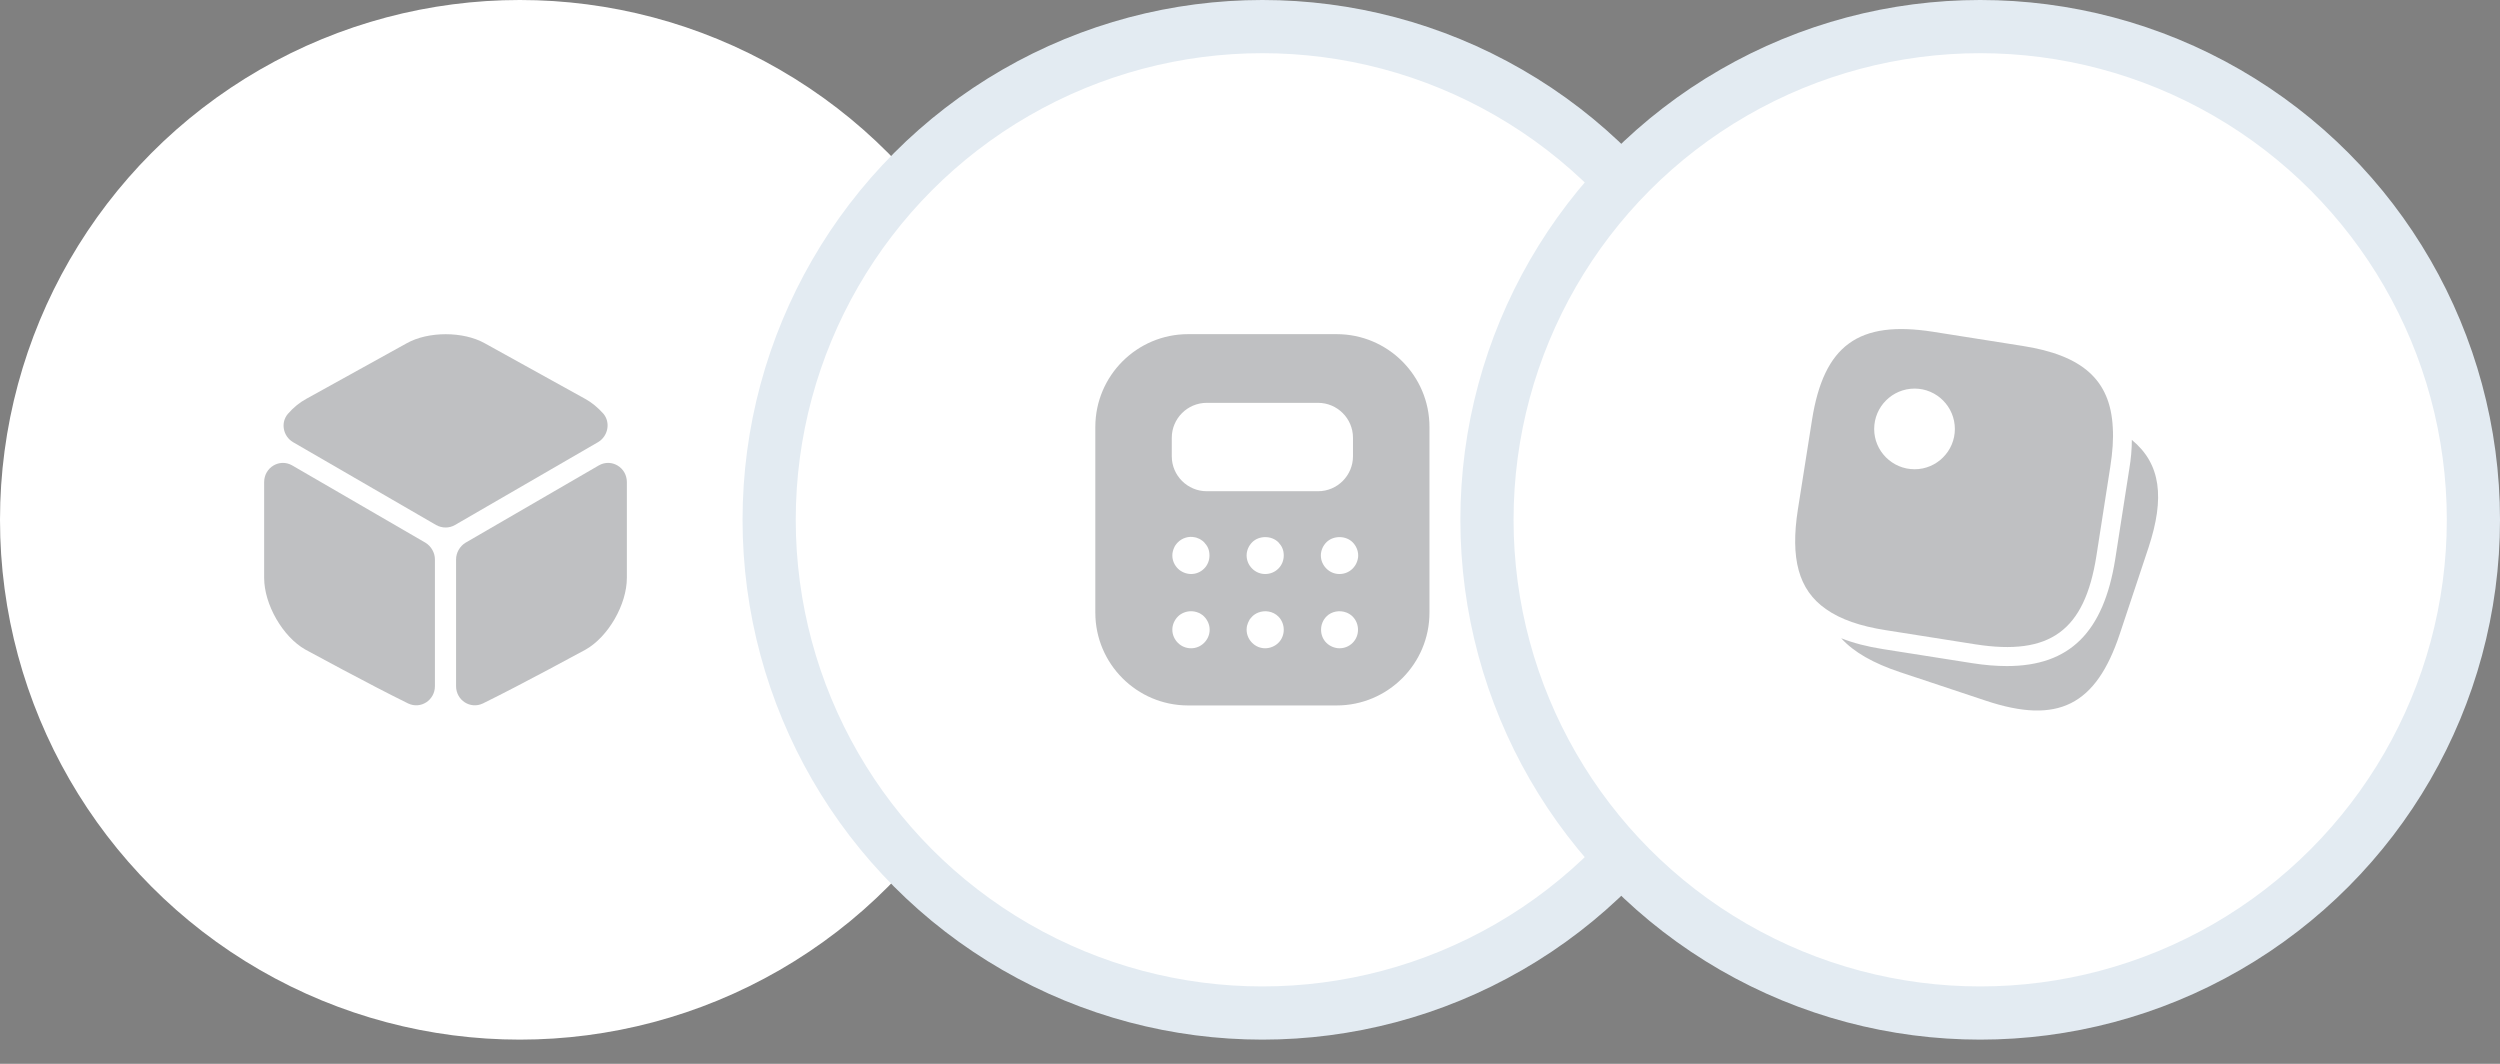
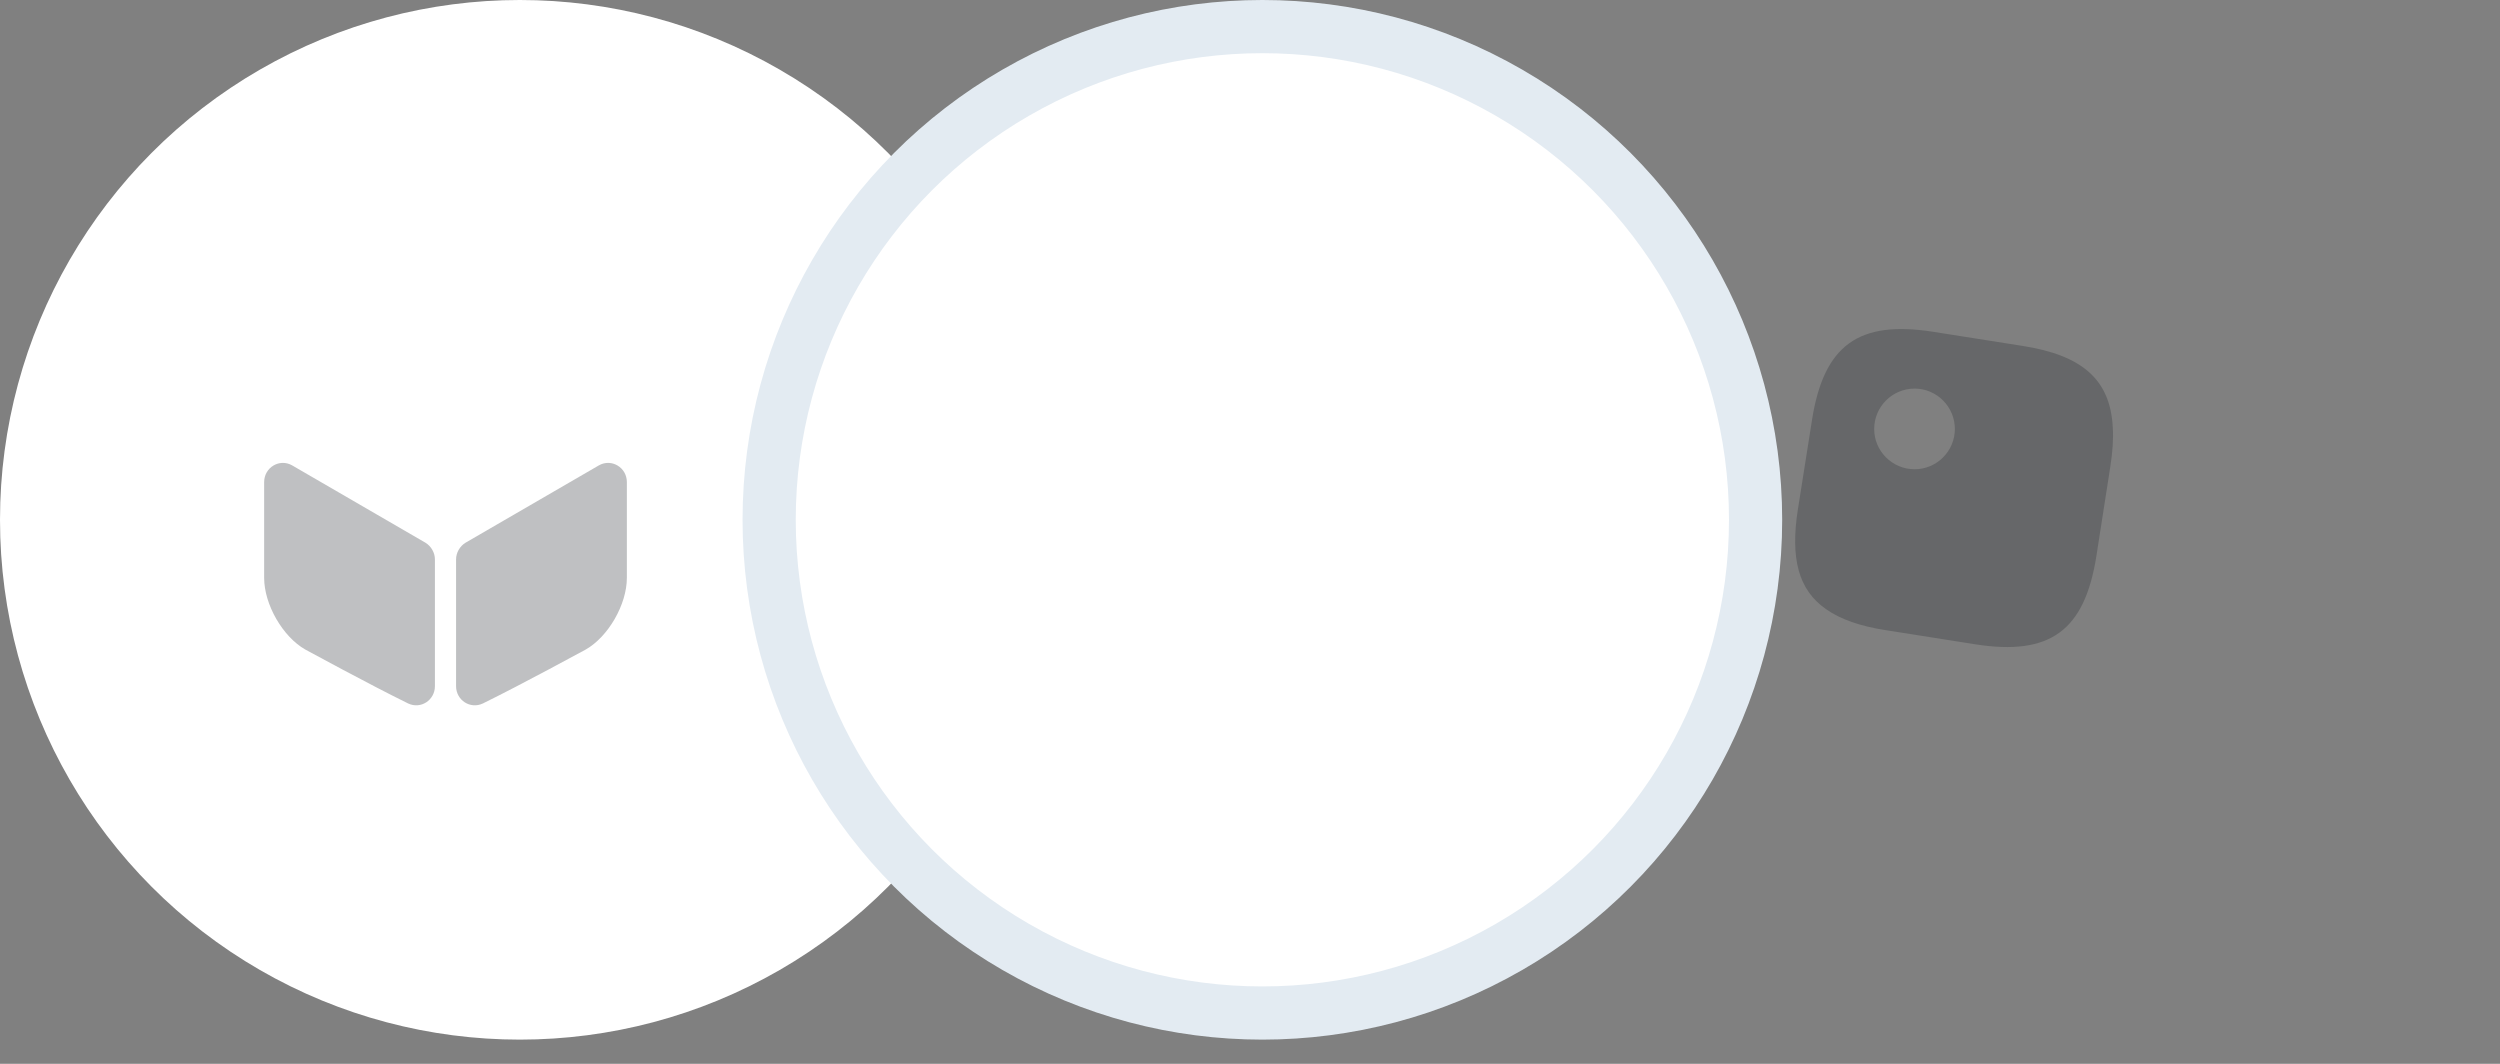
<svg xmlns="http://www.w3.org/2000/svg" width="94" height="40" viewBox="0 0 94 40" fill="none">
  <rect x="0" y="0" width="94" height="40" fill="#808080" stroke="none" />
  <circle cx="19.545" cy="19.545" r="19.545" fill="white" />
  <circle cx="47.465" cy="19.545" r="18.545" fill="white" stroke="#E3EBF2" stroke-width="2" />
  <g opacity="0.3">
-     <path d="M50.258 12.564H44.674C42.747 12.564 41.184 14.128 41.184 16.054V23.035C41.184 24.961 42.747 26.525 44.674 26.525H50.258C52.184 26.525 53.748 24.961 53.748 23.035V16.054C53.748 14.128 52.184 12.564 50.258 12.564ZM45.274 24.172C45.141 24.305 44.967 24.375 44.785 24.375C44.597 24.375 44.422 24.305 44.29 24.172C44.157 24.04 44.08 23.865 44.08 23.677C44.08 23.495 44.157 23.314 44.29 23.181C44.353 23.118 44.429 23.069 44.513 23.035C44.688 22.965 44.876 22.965 45.051 23.035C45.093 23.049 45.134 23.069 45.169 23.097C45.211 23.118 45.246 23.153 45.274 23.181C45.407 23.314 45.483 23.495 45.483 23.677C45.483 23.865 45.407 24.04 45.274 24.172ZM44.08 20.885C44.08 20.794 44.101 20.703 44.136 20.619C44.171 20.529 44.22 20.459 44.29 20.389C44.45 20.229 44.695 20.152 44.918 20.201C44.96 20.207 45.009 20.221 45.051 20.242C45.093 20.256 45.134 20.277 45.169 20.305C45.211 20.326 45.246 20.361 45.274 20.389C45.337 20.459 45.393 20.529 45.428 20.619C45.462 20.703 45.476 20.794 45.476 20.885C45.476 21.073 45.407 21.248 45.274 21.38C45.141 21.513 44.967 21.583 44.785 21.583C44.688 21.583 44.597 21.562 44.513 21.527C44.429 21.492 44.353 21.443 44.29 21.38C44.157 21.248 44.08 21.073 44.08 20.885ZM48.066 24.172C48.003 24.235 47.926 24.284 47.843 24.319C47.759 24.354 47.668 24.375 47.571 24.375C47.389 24.375 47.215 24.305 47.082 24.172C46.949 24.04 46.873 23.865 46.873 23.677C46.873 23.628 46.879 23.586 46.886 23.537C46.9 23.495 46.914 23.453 46.928 23.411C46.949 23.37 46.97 23.328 46.991 23.286C47.019 23.251 47.047 23.216 47.082 23.181C47.145 23.118 47.221 23.069 47.305 23.035C47.563 22.93 47.871 22.986 48.066 23.181C48.199 23.314 48.269 23.495 48.269 23.677C48.269 23.865 48.199 24.04 48.066 24.172ZM48.066 21.38C47.933 21.513 47.759 21.583 47.571 21.583C47.389 21.583 47.215 21.513 47.082 21.38C46.949 21.248 46.873 21.073 46.873 20.885C46.873 20.703 46.949 20.522 47.082 20.389C47.34 20.131 47.808 20.131 48.066 20.389C48.129 20.459 48.185 20.529 48.22 20.619C48.255 20.703 48.269 20.794 48.269 20.885C48.269 21.073 48.199 21.248 48.066 21.38ZM45.372 18.47C44.653 18.47 44.059 17.883 44.059 17.157V16.459C44.059 15.74 44.646 15.147 45.372 15.147H49.56C50.279 15.147 50.872 15.733 50.872 16.459V17.157C50.872 17.876 50.286 18.47 49.56 18.47H45.372ZM50.858 24.172C50.725 24.305 50.551 24.375 50.363 24.375C50.272 24.375 50.181 24.354 50.097 24.319C50.014 24.284 49.937 24.235 49.874 24.172C49.741 24.04 49.672 23.865 49.672 23.677C49.672 23.495 49.741 23.314 49.874 23.181C50.062 22.986 50.377 22.93 50.635 23.035C50.718 23.069 50.795 23.118 50.858 23.181C50.991 23.314 51.061 23.495 51.061 23.677C51.061 23.865 50.991 24.04 50.858 24.172ZM51.012 21.15C50.977 21.234 50.928 21.31 50.858 21.38C50.725 21.513 50.551 21.583 50.363 21.583C50.181 21.583 50.007 21.513 49.874 21.38C49.741 21.248 49.664 21.073 49.664 20.885C49.664 20.703 49.741 20.522 49.874 20.389C50.132 20.131 50.6 20.131 50.858 20.389C50.991 20.522 51.068 20.703 51.068 20.885C51.068 20.975 51.047 21.066 51.012 21.15Z" fill="#292D32" />
-   </g>
-   <circle cx="74.455" cy="19.545" r="18.545" fill="white" stroke="#E3EBF2" stroke-width="2" />
+     </g>
  <g opacity="0.3">
    <path d="M76.041 13.005L72.678 12.474C69.874 12.037 68.576 12.983 68.132 15.787L67.601 19.15C67.314 20.986 67.615 22.176 68.655 22.901C69.2 23.288 69.946 23.546 70.914 23.696L74.277 24.227C77.081 24.665 78.379 23.718 78.823 20.914L79.347 17.551C79.433 16.999 79.469 16.504 79.44 16.067C79.347 14.274 78.293 13.356 76.041 13.005ZM71.99 17.644C71.15 17.644 70.469 16.963 70.469 16.131C70.469 15.292 71.15 14.611 71.99 14.611C72.821 14.611 73.503 15.292 73.503 16.131C73.503 16.963 72.821 17.644 71.99 17.644Z" fill="#292D32" />
-     <path d="M80.781 20.599L79.705 23.833C78.809 26.529 77.375 27.246 74.678 26.35L71.444 25.274C70.433 24.937 69.702 24.521 69.228 23.997C69.68 24.177 70.204 24.313 70.799 24.406L74.169 24.937C74.628 25.009 75.058 25.044 75.46 25.044C77.826 25.044 79.096 23.768 79.533 21.022L80.057 17.659C80.128 17.242 80.157 16.877 80.157 16.54C81.247 17.436 81.405 18.713 80.781 20.599Z" fill="#292D32" />
  </g>
  <g opacity="0.3">
-     <path d="M22.483 16.627L17.108 19.74C16.892 19.866 16.62 19.866 16.396 19.74L11.021 16.627C10.638 16.403 10.54 15.88 10.833 15.552C11.035 15.321 11.266 15.133 11.51 15L15.293 12.906C16.103 12.453 17.415 12.453 18.225 12.906L22.008 15C22.253 15.133 22.483 15.328 22.685 15.552C22.965 15.88 22.867 16.403 22.483 16.627Z" fill="#292D32" />
    <path d="M16.353 21.038V25.799C16.353 26.329 15.816 26.678 15.341 26.448C13.903 25.743 11.481 24.424 11.481 24.424C10.63 23.942 9.932 22.727 9.932 21.729V18.128C9.932 17.576 10.511 17.227 10.986 17.499L16.004 20.41C16.214 20.543 16.353 20.78 16.353 21.038Z" fill="#292D32" />
    <path d="M17.148 21.038V25.799C17.148 26.329 17.686 26.678 18.161 26.448C19.599 25.743 22.021 24.424 22.021 24.424C22.872 23.942 23.57 22.727 23.57 21.729V18.128C23.57 17.576 22.991 17.227 22.516 17.499L17.497 20.41C17.288 20.543 17.148 20.78 17.148 21.038Z" fill="#292D32" />
  </g>
</svg>